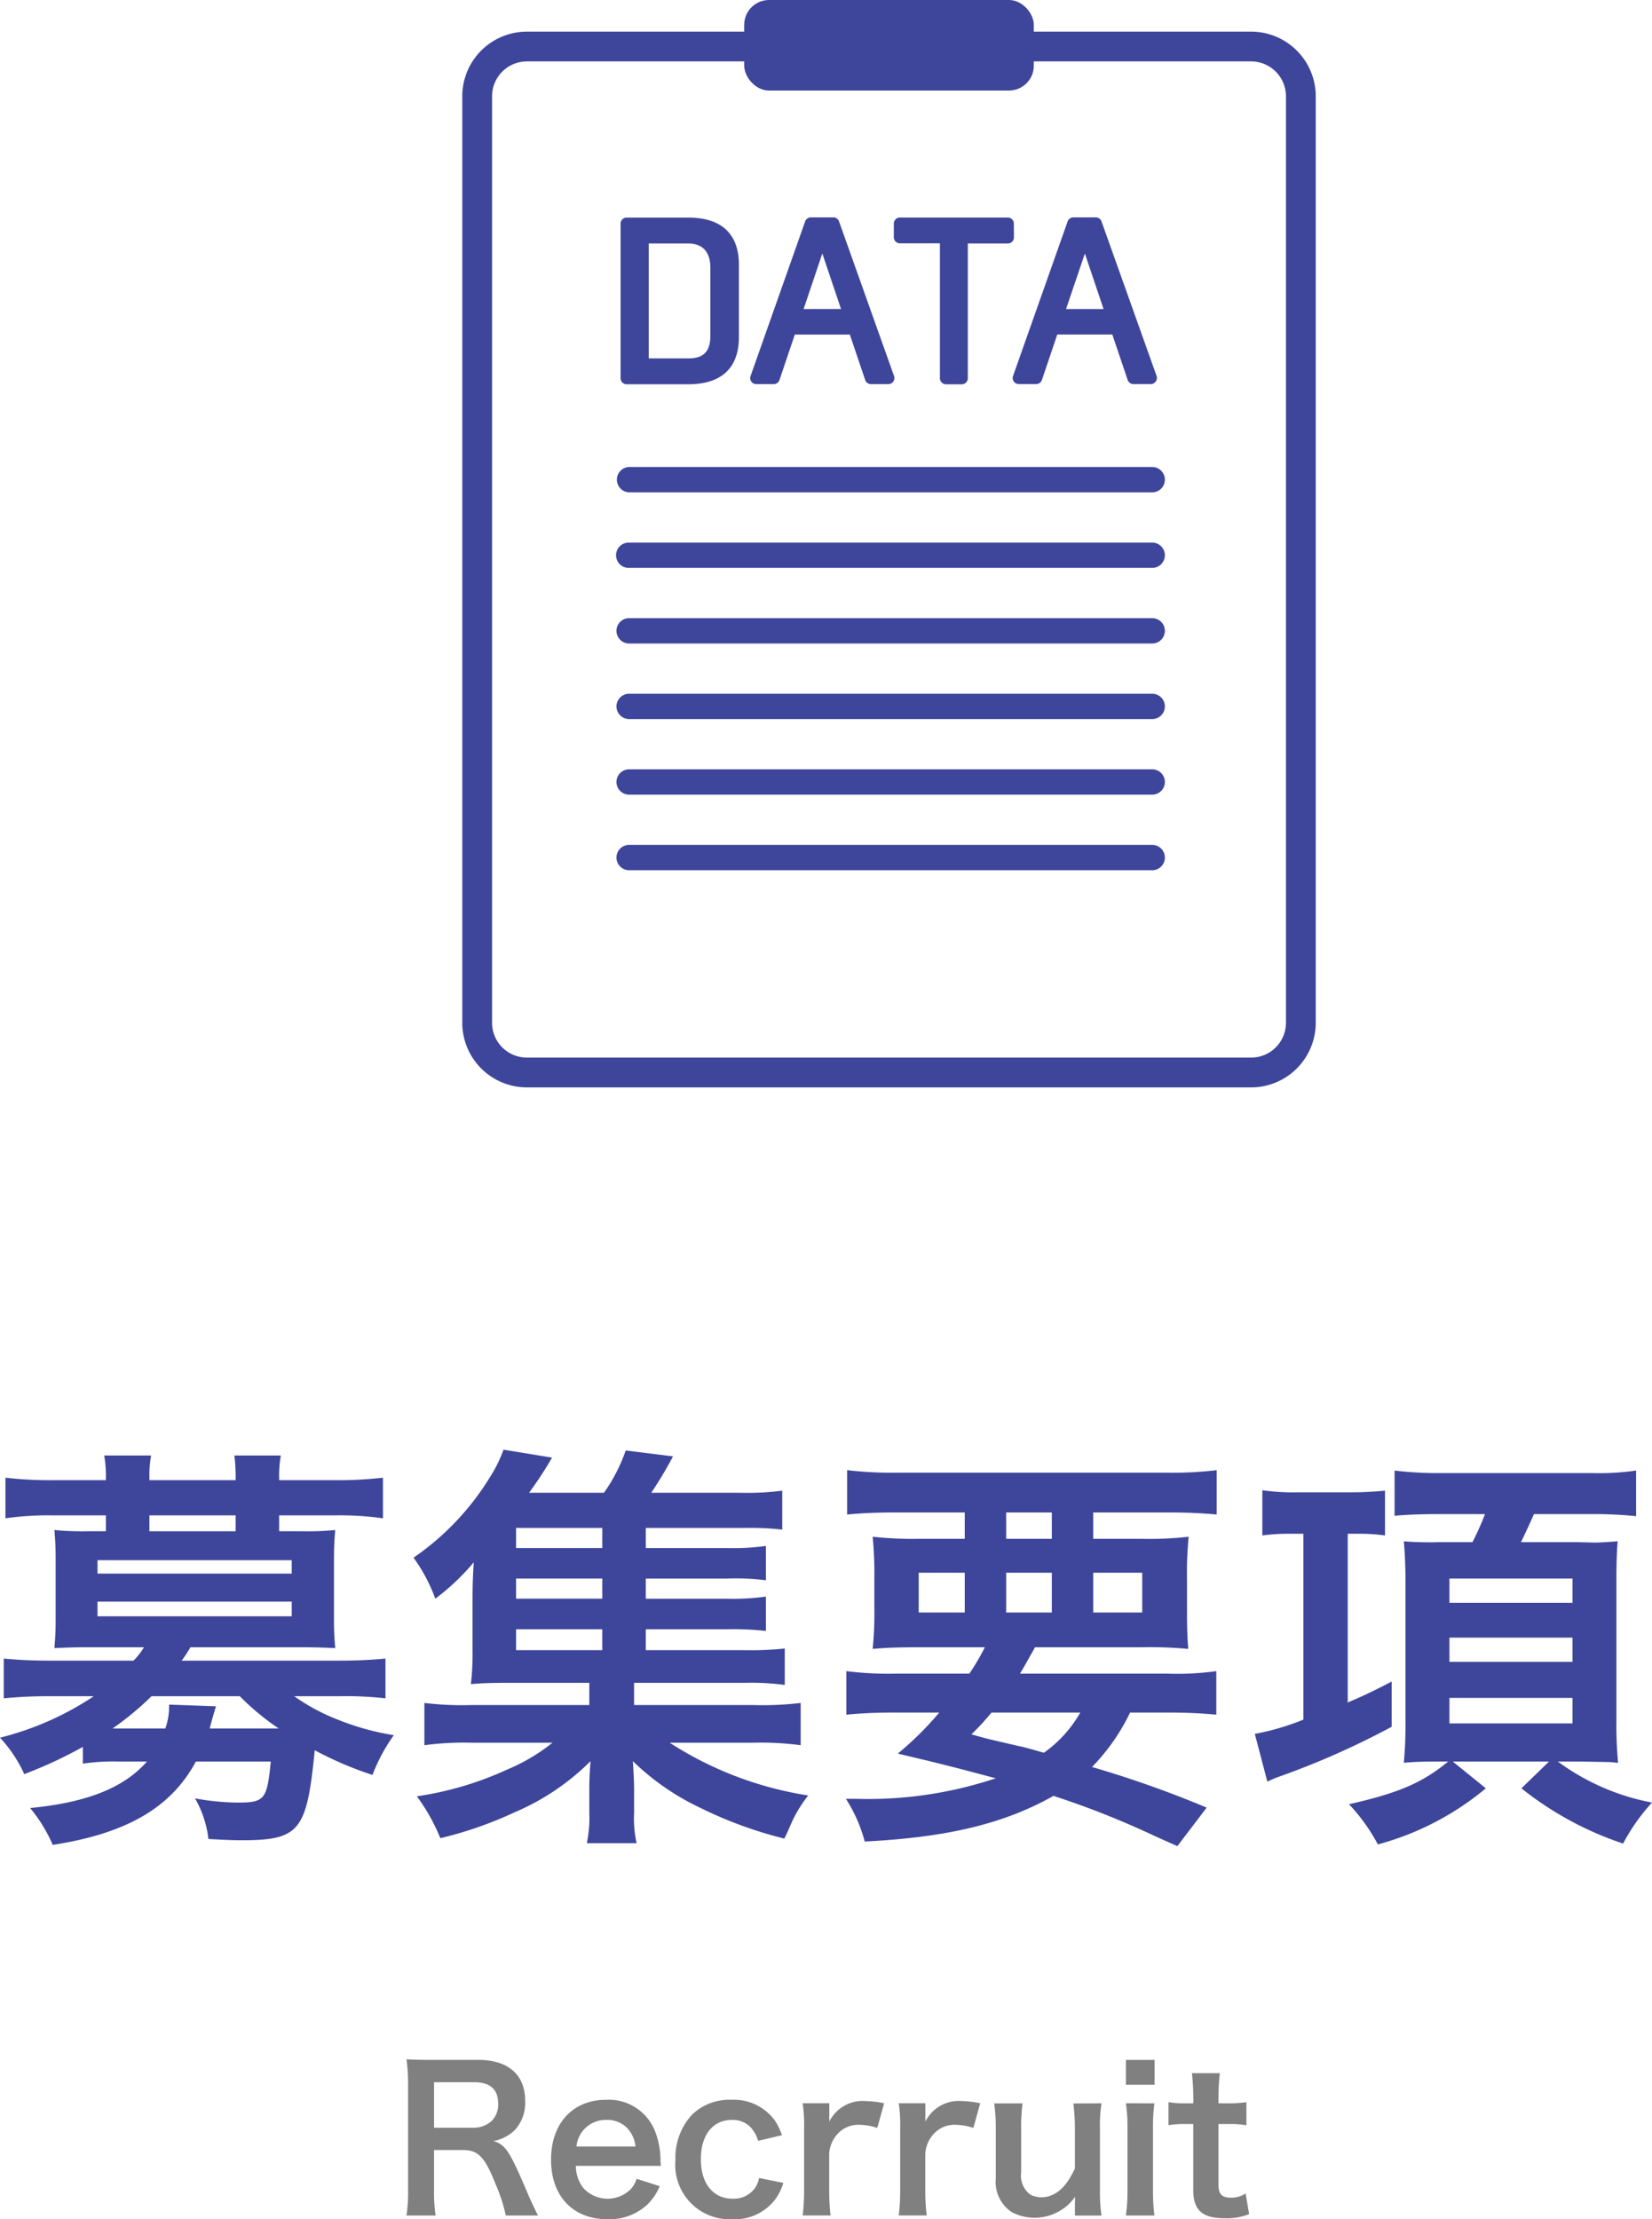
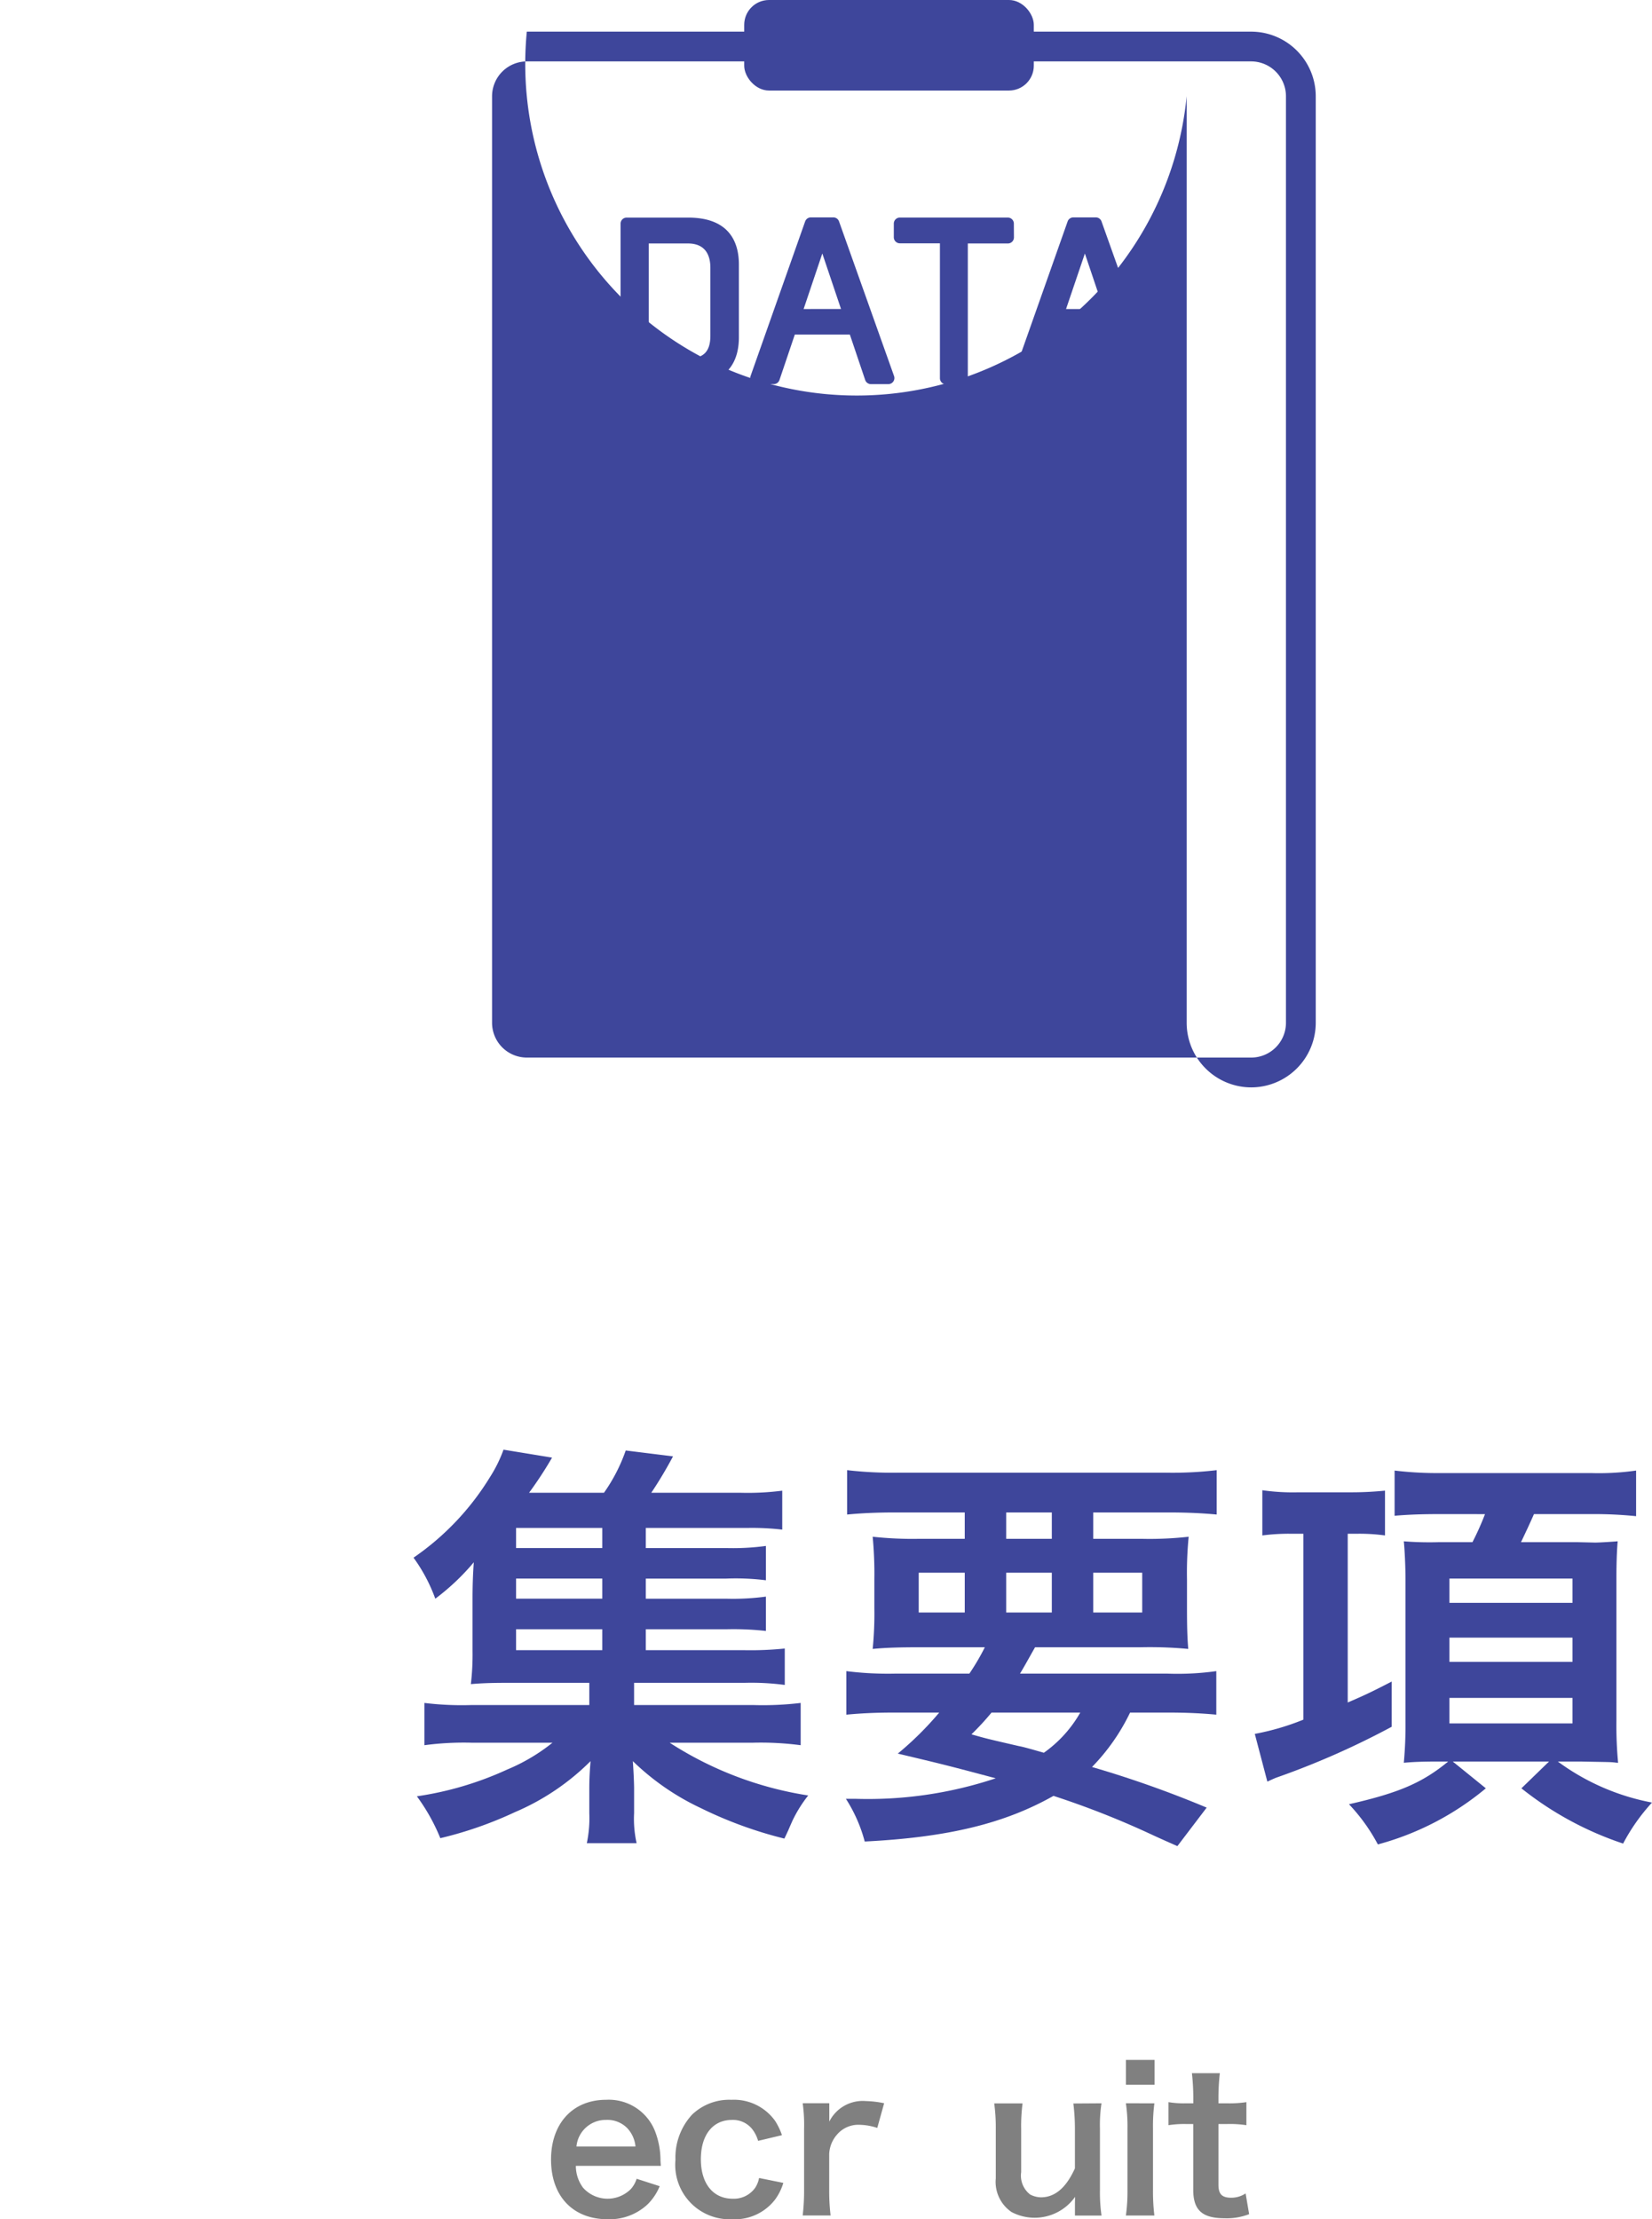
<svg xmlns="http://www.w3.org/2000/svg" width="118.409" height="159.016" viewBox="0 0 118.409 159.016">
  <defs>
    <style>.a{fill:#3e469b;}.b{fill:gray;}</style>
  </defs>
-   <path class="a" d="M5.939,125.172a31.468,31.468,0,0,1-4.2,1.95A9.669,9.669,0,0,0,0,124.512a21.475,21.475,0,0,0,6.72-2.97H3.569a31.763,31.763,0,0,0-3.3.15v-2.849c.959.089,1.919.149,3.39.149H9.569a4.915,4.915,0,0,0,.75-.96H6.27c-.991,0-1.68.03-2.371.061.061-.691.09-1.291.09-2.071v-4.29c0-.779-.029-1.409-.09-2.1a20.736,20.736,0,0,0,2.371.089H7.59v-1.139h-3.9a21.666,21.666,0,0,0-3.3.21v-2.91a27.7,27.7,0,0,0,3.36.179H7.59v-.149a8.5,8.5,0,0,0-.12-1.62h3.359a8.1,8.1,0,0,0-.12,1.62v.149H16.89v-.149a12.466,12.466,0,0,0-.091-1.62h3.33a8.3,8.3,0,0,0-.12,1.62v.149h4.05a28.225,28.225,0,0,0,3.39-.179v2.91a21.676,21.676,0,0,0-3.3-.21H20.009v1.139h1.65a20.7,20.7,0,0,0,2.37-.089c-.06.66-.091,1.259-.091,2.1v4.29a20.609,20.609,0,0,0,.091,2.071c-.69-.031-1.41-.061-2.4-.061h-7.98a9.057,9.057,0,0,1-.629.96H24.239c1.47,0,2.4-.06,3.39-.149v2.849a25.126,25.126,0,0,0-3.3-.15h-3.24a14.42,14.42,0,0,0,3.21,1.71,18.318,18.318,0,0,0,3.93,1.08,12.379,12.379,0,0,0-1.53,2.849,25.41,25.41,0,0,1-4.14-1.769c-.57,5.82-1.08,6.45-5.31,6.45-.569,0-1.14-.03-2.31-.091a7.561,7.561,0,0,0-.96-2.909,18.236,18.236,0,0,0,3,.3c1.98,0,2.16-.18,2.43-2.94h-5.37c-1.769,3.3-4.979,5.16-10.26,5.97a10.83,10.83,0,0,0-1.619-2.641c4.05-.389,6.72-1.439,8.369-3.329H8.55a15.015,15.015,0,0,0-2.611.15Zm1.05-12.419h13.92v-.96H6.989Zm0,3.059h13.92v-1.05H6.989Zm3.87,5.73a21.589,21.589,0,0,1-2.79,2.31H11.85a4.648,4.648,0,0,0,.269-1.71l3.36.12c-.03.121-.209.66-.45,1.59h4.95a18.093,18.093,0,0,1-2.79-2.31Zm6.031-12.959H10.709v1.139H16.89Z" />
  <path class="a" d="M46.289,118.242h7.05a23.9,23.9,0,0,0,2.91-.12v2.61a18.185,18.185,0,0,0-2.88-.15h-7.92v1.59h8.52a22.6,22.6,0,0,0,3.42-.15v3.029a21.827,21.827,0,0,0-3.42-.179H48a25.469,25.469,0,0,0,9.93,3.78,9.456,9.456,0,0,0-1.111,1.77c-.029.06-.149.33-.329.75-.06.12-.15.33-.27.57a29.744,29.744,0,0,1-6-2.191,17.853,17.853,0,0,1-4.86-3.359c.06.87.09,1.65.09,1.98v1.74a7.97,7.97,0,0,0,.18,2.16H42.06a8.58,8.58,0,0,0,.179-2.13v-1.77c0-.69.031-1.26.09-1.98a17.207,17.207,0,0,1-5.43,3.659,27.643,27.643,0,0,1-5.339,1.861,13.813,13.813,0,0,0-1.68-3,23.665,23.665,0,0,0,6.479-1.92,13.387,13.387,0,0,0,3.241-1.92H33.81a21.4,21.4,0,0,0-3.39.179v-3.029a22.116,22.116,0,0,0,3.39.15h8.429v-1.59H36.3c-1.17,0-1.83.03-2.55.091a18.245,18.245,0,0,0,.12-2.4v-3.72c0-.959.029-1.769.09-2.61a16.474,16.474,0,0,1-2.76,2.61,11.838,11.838,0,0,0-1.56-2.94,19.08,19.08,0,0,0,5.49-5.789,9.758,9.758,0,0,0,.96-1.95l3.479.57a27.68,27.68,0,0,1-1.649,2.52h5.369a12.184,12.184,0,0,0,1.561-3.031l3.389.421a29.831,29.831,0,0,1-1.559,2.61h6.449a19.225,19.225,0,0,0,2.939-.151v2.79a18.811,18.811,0,0,0-2.489-.12h-7.29v1.441h5.76a17.714,17.714,0,0,0,2.849-.151v2.46a17.433,17.433,0,0,0-2.849-.12h-5.76v1.44h5.76a17.736,17.736,0,0,0,2.849-.15v2.46a21.178,21.178,0,0,0-2.849-.12h-5.76Zm-3.12-8.76h-6.18v1.441h6.18Zm0,3.63h-6.18v1.44h6.18Zm-6.18,3.63v1.5h6.18v-1.5Z" />
  <path class="a" d="M69.479,119.923a16.489,16.489,0,0,0,1.111-1.891H66.029c-1.559,0-2.55.03-3.479.12a25.4,25.4,0,0,0,.12-2.91v-2.069a28.366,28.366,0,0,0-.12-3.06,26.406,26.406,0,0,0,3.33.149h3.269v-1.889H64.17c-1.41,0-2.521.059-3.45.149v-3.179a28.13,28.13,0,0,0,3.69.18H83.489a27.128,27.128,0,0,0,3.72-.18v3.179c-.96-.09-2.04-.149-3.48-.149h-5.37v1.889h3.48a24.943,24.943,0,0,0,3.36-.149,26.425,26.425,0,0,0-.12,3.06v2.04c0,1.5.029,2.189.09,2.939a29.6,29.6,0,0,0-3.39-.12h-7.59c-.629,1.11-.719,1.29-1.08,1.891H83.7a19.884,19.884,0,0,0,3.48-.181v3.12c-.991-.09-2.01-.15-3.48-.15H81a14.68,14.68,0,0,1-2.729,3.9,76.868,76.868,0,0,1,8.219,2.91l-2.1,2.76c-.75-.33-1.35-.6-1.74-.78a62.389,62.389,0,0,0-7.14-2.821c-3.51,1.981-7.56,2.971-13.53,3.271a10.72,10.72,0,0,0-1.349-3.061h.66a28.976,28.976,0,0,0,10.079-1.469c-3.479-.93-3.989-1.05-7.019-1.77a22.963,22.963,0,0,0,2.969-2.94h-3.21c-1.469,0-2.46.06-3.449.15v-3.12a23.8,23.8,0,0,0,3.449.181Zm-3.629-7.231v2.851h3.3v-2.851Zm5.219,10.02a18.926,18.926,0,0,1-1.439,1.56c1.05.3,1.05.3,3.39.84.33.06.75.18,1.8.48a8.925,8.925,0,0,0,2.61-2.88Zm1.05-12.45H75.39v-1.889H72.119Zm0,5.281H75.39v-2.851H72.119Zm6.24,0h3.51v-2.851h-3.51Z" />
  <path class="a" d="M92.609,109.9a14.616,14.616,0,0,0-2.13.12v-3.239a15.5,15.5,0,0,0,2.581.149H96.9c.93,0,1.771-.059,2.371-.12v3.21a13.489,13.489,0,0,0-2.071-.12h-.6v12.09c1.049-.45,1.65-.72,3.149-1.5v3.24a57.937,57.937,0,0,1-8.31,3.66c-.059.03-.089.03-.6.27l-.9-3.42a17.979,17.979,0,0,0,3.481-1.02V109.9Zm10.531-1.409c-1.08,0-2.161.029-3.181.12v-3.24a25.529,25.529,0,0,0,3.33.179h10.74a18.871,18.871,0,0,0,3.24-.179v3.269a29.508,29.508,0,0,0-3.15-.149h-4.17c-.33.75-.6,1.319-.929,2.01h3.989l1.32.03c.33,0,1.26-.061,1.62-.091-.06.691-.091,1.561-.091,2.641v10.229a28.565,28.565,0,0,0,.121,3c-.15,0-.27-.03-.331-.03-.239-.03-1.019-.03-2.339-.06h-1.65a16.53,16.53,0,0,0,6.75,2.94,13.932,13.932,0,0,0-2.07,2.939,23.661,23.661,0,0,1-7.29-3.959l1.98-1.92h-6.9l2.37,1.92a20.316,20.316,0,0,1-7.739,4.02,13.043,13.043,0,0,0-2.071-2.88c3.571-.811,5.25-1.53,7.11-3.06h-.779c-1.05,0-1.771.03-2.4.09a29.1,29.1,0,0,0,.12-2.97V113.173c0-.96-.059-2.13-.12-2.731a24.089,24.089,0,0,0,2.49.061h2.43a20.51,20.51,0,0,0,.9-2.01Zm.75,6.359h8.819v-1.74H103.89Zm0,4.23h8.819v-1.739H103.89Zm0,4.41h8.819v-1.83H103.89Z" />
-   <path class="b" d="M36.252,158.75a11.293,11.293,0,0,0-.729-2.241c-.755-1.933-1.246-2.452-2.325-2.452H31.111v2.858a10.914,10.914,0,0,0,.113,1.835H29.136a10.974,10.974,0,0,0,.112-1.822v-7.549a12.493,12.493,0,0,0-.112-1.822c.589.029,1.022.042,1.793.042h3.362c2.129,0,3.348,1.066,3.348,2.914a2.884,2.884,0,0,1-.714,2.087,2.961,2.961,0,0,1-1.556.813c.883.28,1.15.673,2.536,3.95.112.252.462,1.009.658,1.387Zm-2.325-6.289a1.89,1.89,0,0,0,1.331-.505,1.662,1.662,0,0,0,.448-1.233c0-1.008-.574-1.526-1.724-1.526H31.111v3.264Z" />
  <path class="b" d="M41.275,155.192a2.606,2.606,0,0,0,.518,1.568,2.354,2.354,0,0,0,3.433.084,2.035,2.035,0,0,0,.406-.727l1.652.532a3.924,3.924,0,0,1-.854,1.288,3.977,3.977,0,0,1-2.886,1.079c-2.479,0-4.048-1.653-4.048-4.272,0-2.592,1.555-4.286,3.95-4.286a3.56,3.56,0,0,1,3.489,2.213,5.777,5.777,0,0,1,.406,2.129c0,.028,0,.07.027.392Zm4.273-1.387a2.2,2.2,0,0,0-.617-1.344,2,2,0,0,0-1.513-.561,2.1,2.1,0,0,0-2.1,1.905Z" />
  <path class="b" d="M54.339,153.4a2.5,2.5,0,0,0-.434-.854,1.763,1.763,0,0,0-1.443-.645c-1.372,0-2.227,1.078-2.227,2.816s.869,2.83,2.284,2.83a1.873,1.873,0,0,0,1.61-.786,1.949,1.949,0,0,0,.28-.7l1.737.351a3.909,3.909,0,0,1-.588,1.19,3.638,3.638,0,0,1-3.081,1.415,3.9,3.9,0,0,1-4.063-4.258,4.53,4.53,0,0,1,1.19-3.236,3.838,3.838,0,0,1,2.816-1.064,3.624,3.624,0,0,1,3.138,1.512,4.626,4.626,0,0,1,.49,1.023Z" />
  <path class="b" d="M62.879,152.474a4.173,4.173,0,0,0-1.246-.223,2,2,0,0,0-1.625.685,2.254,2.254,0,0,0-.574,1.4v2.59a14.755,14.755,0,0,0,.1,1.822h-2a15.18,15.18,0,0,0,.1-1.822v-4.4a11.074,11.074,0,0,0-.1-1.821h1.906v1.316a2.679,2.679,0,0,1,2.632-1.471,7.188,7.188,0,0,1,1.3.155Z" />
-   <path class="b" d="M69.767,152.474a4.173,4.173,0,0,0-1.246-.223,2,2,0,0,0-1.625.685,2.254,2.254,0,0,0-.575,1.4v2.59a14.746,14.746,0,0,0,.1,1.822h-2a15.39,15.39,0,0,0,.1-1.822v-4.4a11.074,11.074,0,0,0-.1-1.821h1.905v1.316a2.679,2.679,0,0,1,2.633-1.471,7.188,7.188,0,0,1,1.3.155Z" />
  <path class="b" d="M78.952,150.71a10.142,10.142,0,0,0-.112,1.821v4.4a11.525,11.525,0,0,0,.112,1.822H77.047v-.742c0-.21,0-.252.014-.6a3.557,3.557,0,0,1-4.552,1.093,2.614,2.614,0,0,1-1.135-2.424v-3.543a12.873,12.873,0,0,0-.112-1.821h2.031a12.531,12.531,0,0,0-.1,1.821v3.109a1.711,1.711,0,0,0,.645,1.6,1.745,1.745,0,0,0,.77.2c1.009,0,1.807-.686,2.438-2.073v-2.829a14.775,14.775,0,0,0-.112-1.821Z" />
  <path class="b" d="M82.757,147.6v1.78H80.7V147.6Zm-.015,3.111a12.76,12.76,0,0,0-.1,1.835v4.37a14.275,14.275,0,0,0,.1,1.835H80.7a12.588,12.588,0,0,0,.113-1.822v-4.4a11.5,11.5,0,0,0-.113-1.821Z" />
  <path class="b" d="M87.434,148.552a15.262,15.262,0,0,0-.1,1.723v.435h.589a8.142,8.142,0,0,0,1.414-.084v1.652a7.822,7.822,0,0,0-1.372-.084h-.631v4.343c0,.686.252.938.925.938a1.852,1.852,0,0,0,1.022-.308l.252,1.485a4.383,4.383,0,0,1-1.751.294c-1.61,0-2.255-.574-2.255-2.045v-4.707H85a7.178,7.178,0,0,0-1.247.084v-1.652a6.52,6.52,0,0,0,1.261.084h.518v-.435a16.134,16.134,0,0,0-.1-1.723Z" />
  <path class="a" d="M82.585,62.356H45.094a.908.908,0,0,1,0-1.816H82.585a.908.908,0,0,1,0,1.816Z" />
  <path class="a" d="M83.493,56.032a.908.908,0,0,0-.908-.908H45.094a.908.908,0,0,0,0,1.816H82.585A.908.908,0,0,0,83.493,56.032Z" />
  <path class="a" d="M83.493,50.617a.907.907,0,0,0-.908-.908H45.094a.908.908,0,0,0,0,1.816H82.585A.907.907,0,0,0,83.493,50.617Z" />
-   <path class="a" d="M83.493,45.2a.907.907,0,0,0-.908-.907H45.094a.908.908,0,1,0,0,1.816H82.585A.908.908,0,0,0,83.493,45.2Z" />
  <path class="a" d="M83.493,39.786a.908.908,0,0,0-.908-.908H45.094a.908.908,0,1,0,0,1.815H82.585A.907.907,0,0,0,83.493,39.786Z" />
  <path class="a" d="M83.493,34.37a.908.908,0,0,0-.908-.909H45.094a.909.909,0,0,0,0,1.817H82.585A.908.908,0,0,0,83.493,34.37Z" />
  <path class="a" d="M52.961,18.953v5.219c0,1.534-.632,3.363-3.639,3.363H44.916a.436.436,0,0,1-.436-.436V16.026a.436.436,0,0,1,.436-.435h4.406C52.329,15.591,52.961,17.42,52.961,18.953Zm-2.044,5.1V19.185c0-.793-.279-1.739-1.609-1.739H46.5V25.68h2.855C50.434,25.68,50.917,25.179,50.917,24.056ZM64.081,26.94a.43.43,0,0,1-.054.4.437.437,0,0,1-.355.184H62.426a.435.435,0,0,1-.412-.295l-1.1-3.256H56.969l-1.1,3.256a.435.435,0,0,1-.411.295H54.207a.434.434,0,0,1-.41-.579L57.71,15.866a.438.438,0,0,1,.411-.29H59.73a.433.433,0,0,1,.408.289Zm-3.8-4.8-1.34-3.977L57.6,22.143Zm12.388-6.117a.435.435,0,0,0-.435-.435H64.5a.434.434,0,0,0-.435.435V17a.435.435,0,0,0,.435.435h2.87V27.1a.436.436,0,0,0,.435.436h1.13a.435.435,0,0,0,.434-.436V17.446h2.871a.435.435,0,0,0,.435-.434ZM82.84,27.336a.434.434,0,0,1-.355.184H81.238a.436.436,0,0,1-.411-.295l-1.1-3.256H75.781l-1.1,3.256a.436.436,0,0,1-.412.295H73.02a.433.433,0,0,1-.409-.579l3.913-11.075a.435.435,0,0,1,.41-.29h1.609a.435.435,0,0,1,.409.289L82.9,26.94A.433.433,0,0,1,82.84,27.336ZM79.1,22.143l-1.34-3.977L76.41,22.143Z" />
-   <path class="a" d="M89.682,77.915H37.76a4.632,4.632,0,0,1-4.626-4.627V6.894A4.631,4.631,0,0,1,37.76,2.268H89.682a4.632,4.632,0,0,1,4.626,4.626V73.288A4.632,4.632,0,0,1,89.682,77.915ZM37.76,4.4a2.5,2.5,0,0,0-2.491,2.491V73.288a2.494,2.494,0,0,0,2.491,2.491H89.682a2.494,2.494,0,0,0,2.491-2.491V6.894A2.5,2.5,0,0,0,89.682,4.4Z" />
+   <path class="a" d="M89.682,77.915a4.632,4.632,0,0,1-4.626-4.627V6.894A4.631,4.631,0,0,1,37.76,2.268H89.682a4.632,4.632,0,0,1,4.626,4.626V73.288A4.632,4.632,0,0,1,89.682,77.915ZM37.76,4.4a2.5,2.5,0,0,0-2.491,2.491V73.288a2.494,2.494,0,0,0,2.491,2.491H89.682a2.494,2.494,0,0,0,2.491-2.491V6.894A2.5,2.5,0,0,0,89.682,4.4Z" />
  <rect class="a" x="53.342" width="20.757" height="6.488" rx="1.779" />
</svg>